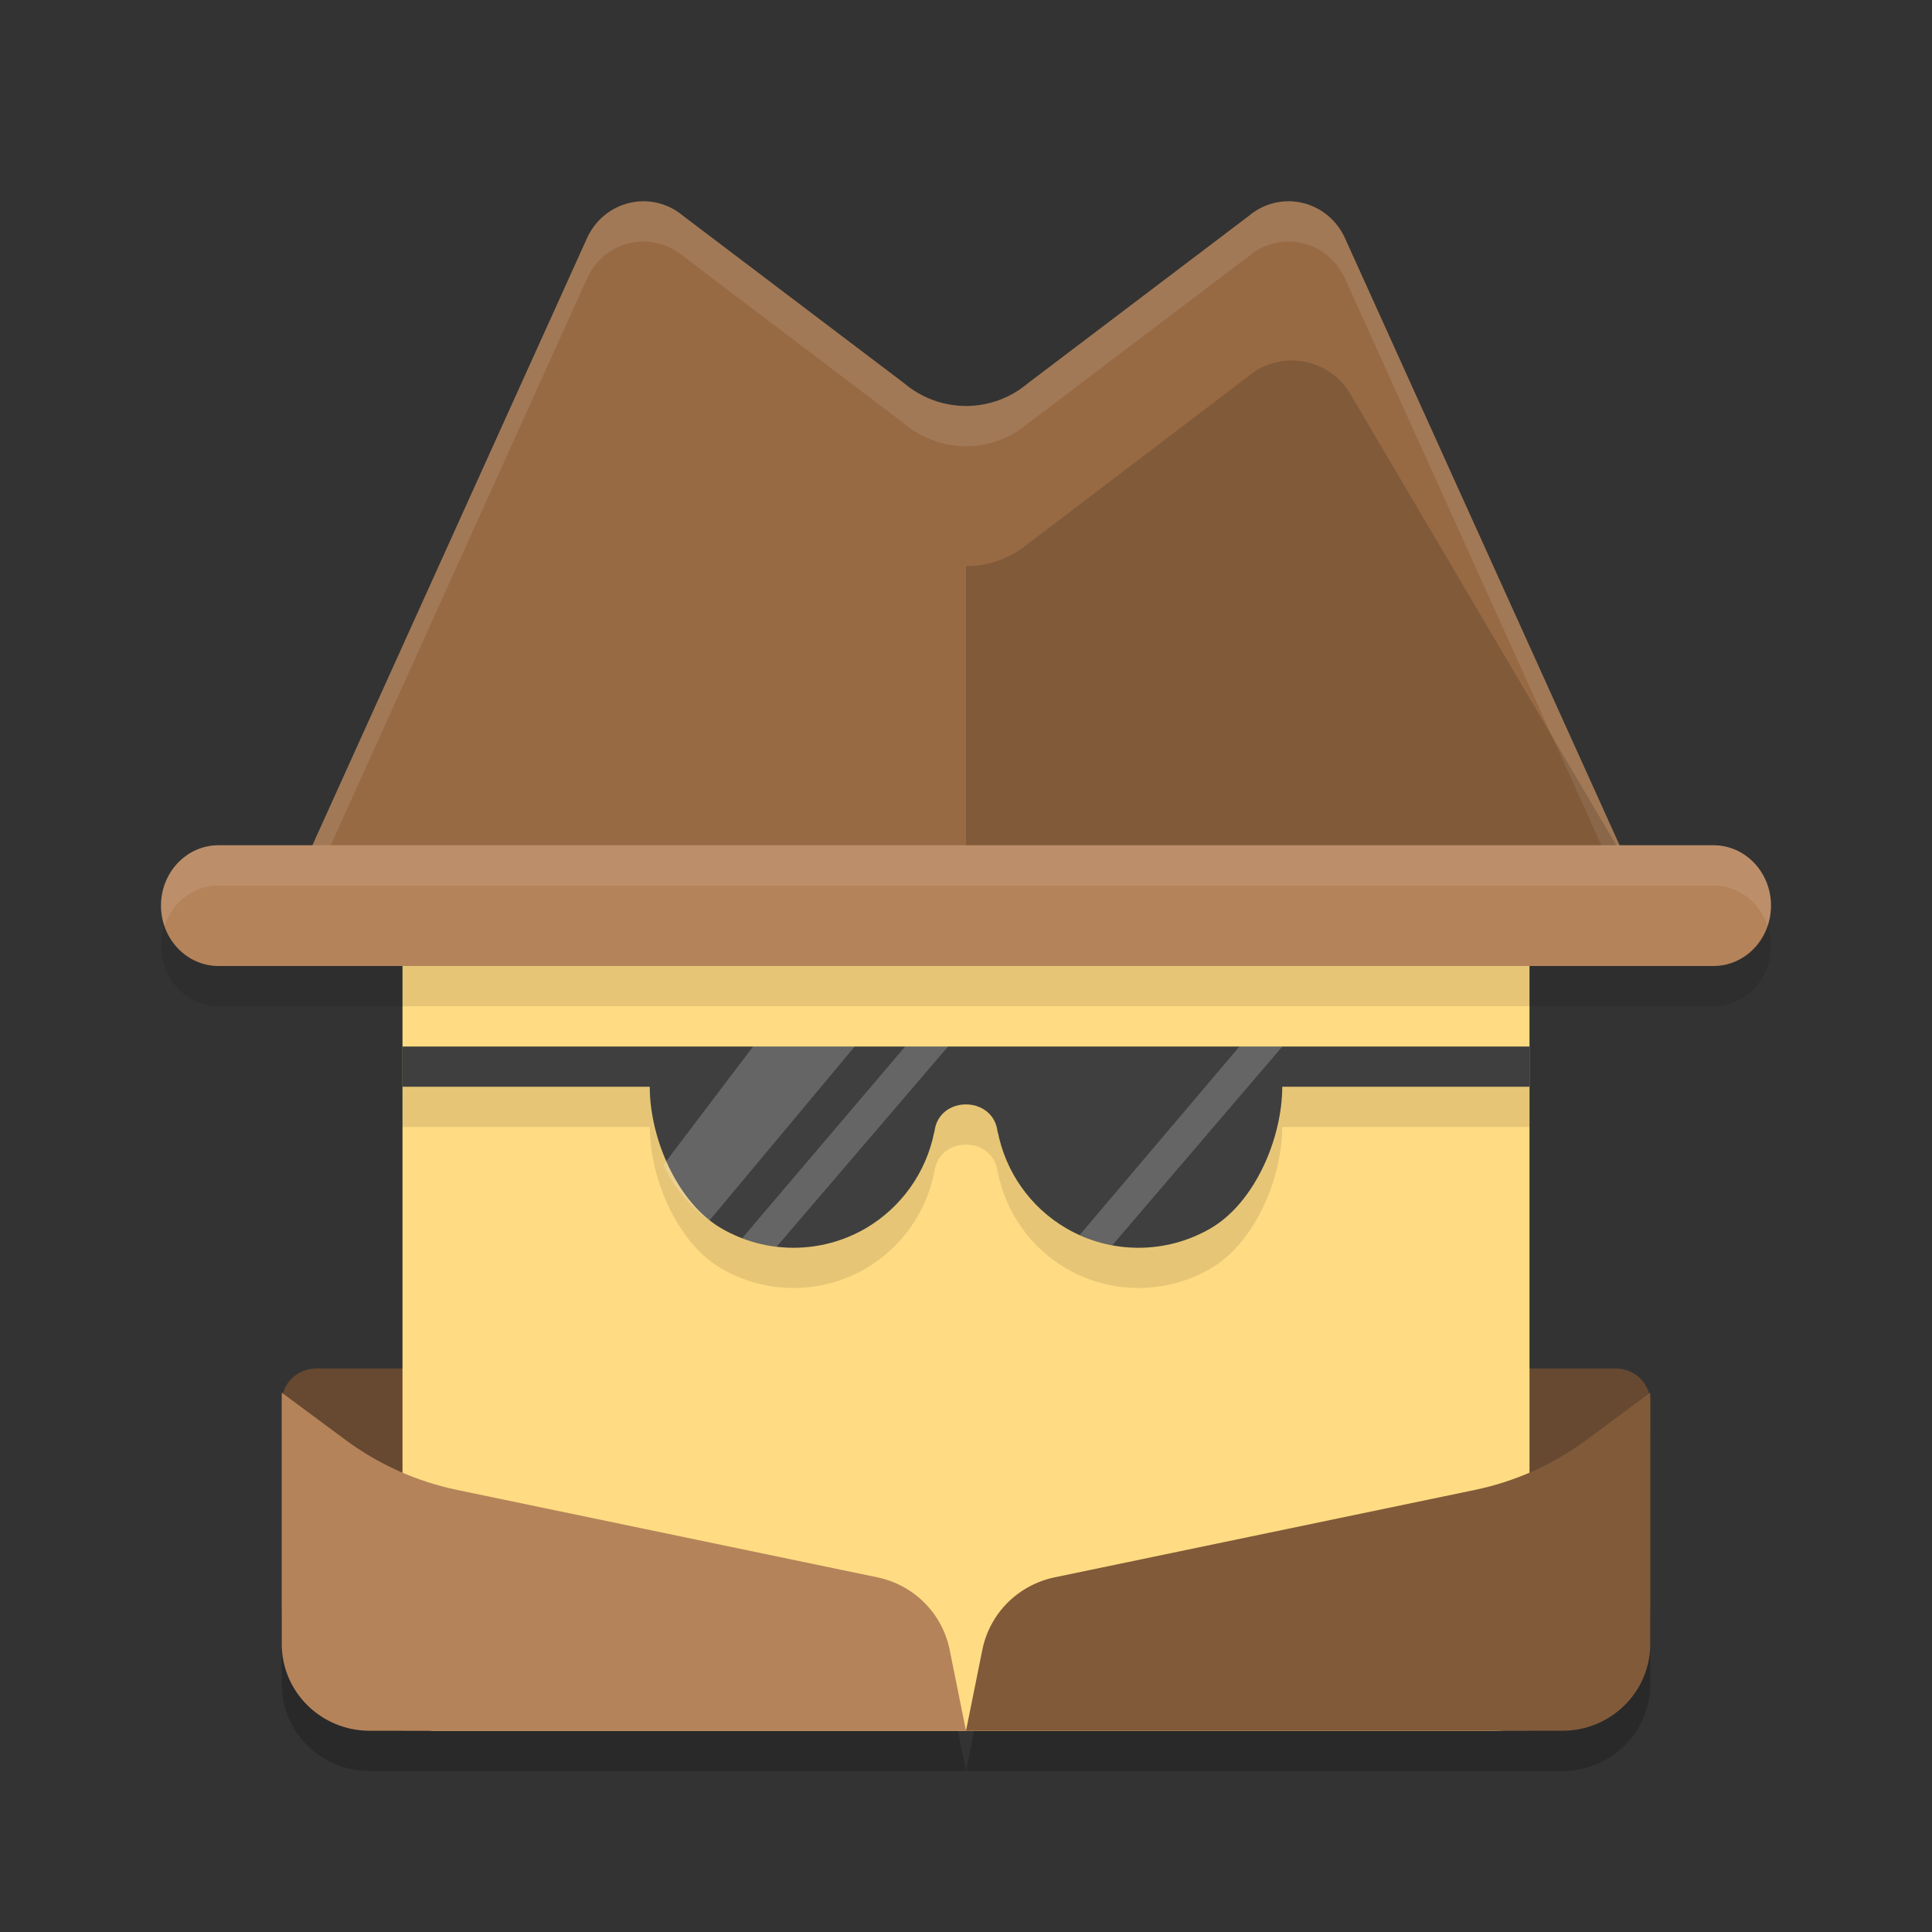
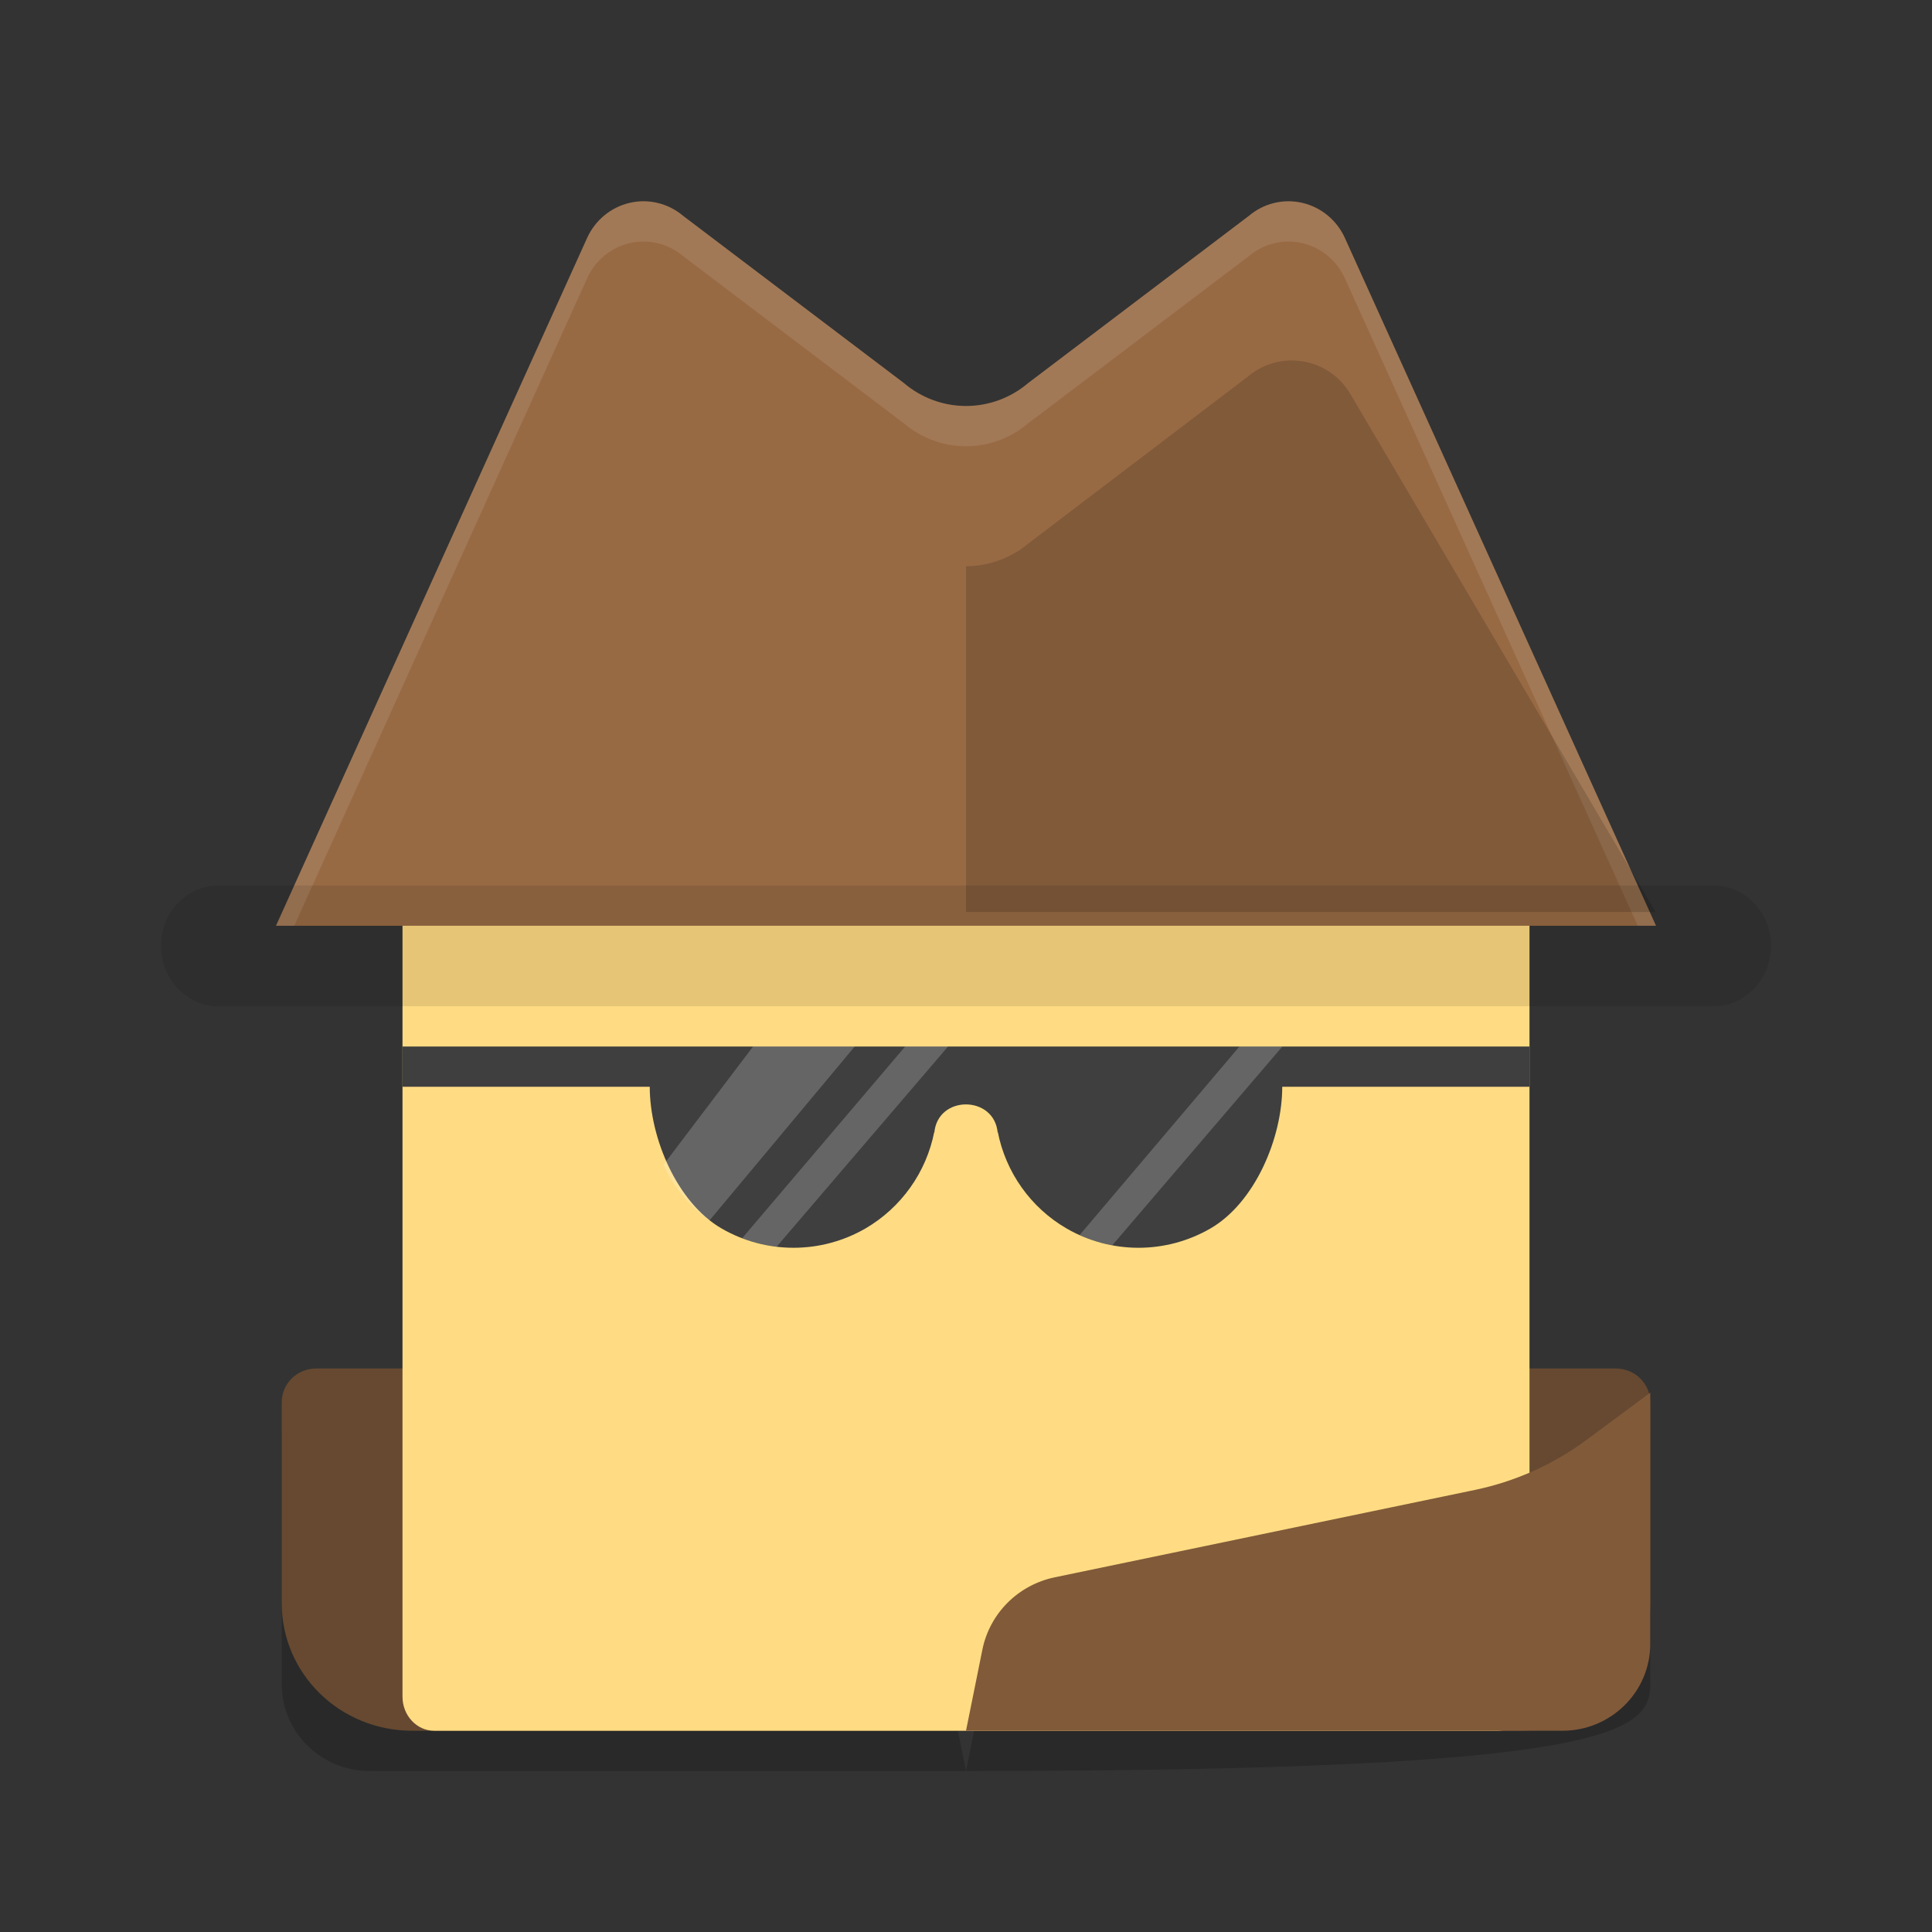
<svg xmlns="http://www.w3.org/2000/svg" width="48" height="48" version="1.1">
  <rect width="100%" height="100%" fill="#333333" stroke="none" />
-   <path style="opacity:0.2" d="M 7,35.6 V 41.844 C 7,43.035 7.977,44 9.182,44 H 24 L 23.592,41.98 C 23.409,41.082 22.704,40.376 21.797,40.188 L 11.357,38.018 C 10.353,37.808 9.406,37.384 8.586,36.775 Z M 24,44 H 38.818 C 40.023,44 41,43.035 41,41.844 v -6.244 l -1.586,1.176 c -0.82,0.608 -1.767,1.033 -2.771,1.242 L 26.203,40.188 c -0.908,0.189 -1.612,0.895 -1.795,1.793 z" />
+   <path style="opacity:0.2" d="M 7,35.6 V 41.844 C 7,43.035 7.977,44 9.182,44 H 24 L 23.592,41.98 C 23.409,41.082 22.704,40.376 21.797,40.188 L 11.357,38.018 C 10.353,37.808 9.406,37.384 8.586,36.775 Z M 24,44 C 40.023,44 41,43.035 41,41.844 v -6.244 l -1.586,1.176 c -0.82,0.608 -1.767,1.033 -2.771,1.242 L 26.203,40.188 c -0.908,0.189 -1.612,0.895 -1.795,1.793 z" />
  <path fill="#664930" d="M 7.856,34 C 7.382,34 7,34.373 7,34.837 v 4.996 C 7,41.587 8.446,43 10.24,43 H 37.76 C 39.554,43 41,41.587 41,39.833 V 34.837 C 41,34.373 40.618,34 40.144,34 Z m 0,0" />
  <path style="fill:#ffdc83" d="m 10.787,22 h 26.425 C 37.647,22 38,22.379 38,22.846 V 42.154 C 38,42.621 37.647,43 37.212,43 H 10.787 C 10.353,43 10,42.621 10,42.154 V 22.846 C 10,22.379 10.353,22 10.787,22 Z m 0,0" />
-   <path style="opacity:0.1" d="M 10,27 V 28 h 6.143 c 0,1.277 0.681,2.884 1.786,3.522 1.105,0.638 2.467,0.638 3.571,0 0.89,-0.518 1.514,-1.394 1.712,-2.404 v 0.035 c 0.074,-0.956 1.503,-0.949 1.576,-2e-6 v -0.04 c 0.197,1.013 0.82,1.892 1.712,2.409 1.105,0.638 2.467,0.638 3.571,0 C 31.176,30.884 31.857,29.277 31.857,28 H 38 v -1 z" />
-   <path fill="#b5835a" d="m 7,34.6 1.587,1.176 c 0.82,0.608 1.767,1.032 2.771,1.241 l 10.438,2.171 c 0.908,0.189 1.613,0.894 1.796,1.792 L 24,43 H 9.182 C 7.977,43 7,42.035 7,40.844 Z m 0,0" />
  <path style="fill:#815a3a" d="m 41,34.6 -1.587,1.176 c -0.82,0.608 -1.767,1.032 -2.771,1.241 l -10.438,2.171 c -0.908,0.189 -1.613,0.894 -1.796,1.792 L 24,43 H 38.818 C 40.023,43 41,42.035 41,40.844 Z m 0,0" />
  <path fill="#986a44" d="M 6.857,23 14.586,5.914 C 14.787,5.47 15.179,5.147 15.648,5.039 c 0.467,-0.108 0.958,0.013 1.327,0.326 l 5.48,4.15 c 0.896,0.762 2.196,0.762 3.092,0 L 31.026,5.365 C 31.394,5.052 31.885,4.931 32.352,5.039 c 0.469,0.108 0.861,0.431 1.062,0.875 L 41.143,23 Z" />
  <path style="fill:#ffffff;opacity:0.1" d="M 16 5 C 15.882 4.999 15.765 5.012 15.648 5.039 C 15.18 5.147 14.787 5.47 14.586 5.914 L 6.857 23 L 7.311 23 L 14.586 6.914 C 14.787 6.47 15.18 6.147 15.648 6.039 C 16.116 5.931 16.606 6.052 16.975 6.365 L 22.455 10.516 C 23.351 11.277 24.649 11.277 25.545 10.516 L 31.025 6.365 C 31.394 6.052 31.884 5.931 32.352 6.039 C 32.82 6.147 33.213 6.47 33.414 6.914 L 40.689 23 L 41.143 23 L 33.414 5.914 C 33.213 5.47 32.82 5.147 32.352 5.039 C 31.884 4.931 31.394 5.052 31.025 5.365 L 25.545 9.516 C 24.649 10.277 23.351 10.277 22.455 9.516 L 16.975 5.365 C 16.698 5.13 16.353 5.003 16 5 z" />
  <path style="opacity:0.15" d="m 32.103,8.955 c 0.603,0.003 1.158,0.326 1.456,0.85 l 7.574,12.853 H 24 v -8.59 c 0.558,-0.003 1.106,-0.199 1.536,-0.555 l 5.48,-4.168 c 0.304,-0.254 0.689,-0.392 1.087,-0.391 z" />
  <path style="opacity:0.1" d="M 5.429,22 H 42.571 C 43.361,22 44,22.671 44,23.5 44,24.329 43.361,25 42.571,25 H 5.429 C 4.639,25 4,24.329 4,23.5 4,22.671 4.639,22 5.429,22 Z m 0,0" />
-   <path style="fill:#b5835a" d="M 5.429,21 H 42.571 C 43.361,21 44,21.671 44,22.5 44,23.329 43.361,24 42.571,24 H 5.429 C 4.639,24 4,23.329 4,22.5 4,21.671 4.639,21 5.429,21 Z m 0,0" />
  <path style="fill:#3f3f3f" d="M 10,26 V 27 h 6.143 c 0,1.277 0.681,2.884 1.786,3.522 1.105,0.638 2.467,0.638 3.571,0 0.89,-0.518 1.514,-1.394 1.712,-2.404 v 0.035 c 0.074,-0.956 1.503,-0.949 1.576,-2e-6 v -0.04 c 0.197,1.013 0.82,1.892 1.712,2.409 1.105,0.638 2.467,0.638 3.571,0 C 31.176,29.884 31.857,28.277 31.857,27 H 38 v -1 z" />
  <path style="opacity:0.2;fill:#ffffff" d="m 18.71,26 -2.229,2.943 c 0.255,0.545 0.647,1.021 1.145,1.38 l 3.61,-4.324 z m 3.779,0 -4.05,4.763 c 0.278,0.106 0.565,0.177 0.856,0.211 l 4.26,-4.975 z m 8.305,0 -3.971,4.685 c 0.262,0.118 0.534,0.203 0.811,0.254 l 4.226,-4.939 z" />
-   <path style="fill:#ffffff;opacity:0.1" d="M 5.428 21 C 4.638 21 4 21.671 4 22.5 C 4 22.676 4.033 22.843 4.086 23 C 4.282 22.418 4.806 22 5.428 22 L 42.572 22 C 43.194 22 43.718 22.418 43.914 23 C 43.967 22.843 44 22.676 44 22.5 C 44 21.671 43.362 21 42.572 21 L 5.428 21 z" />
</svg>